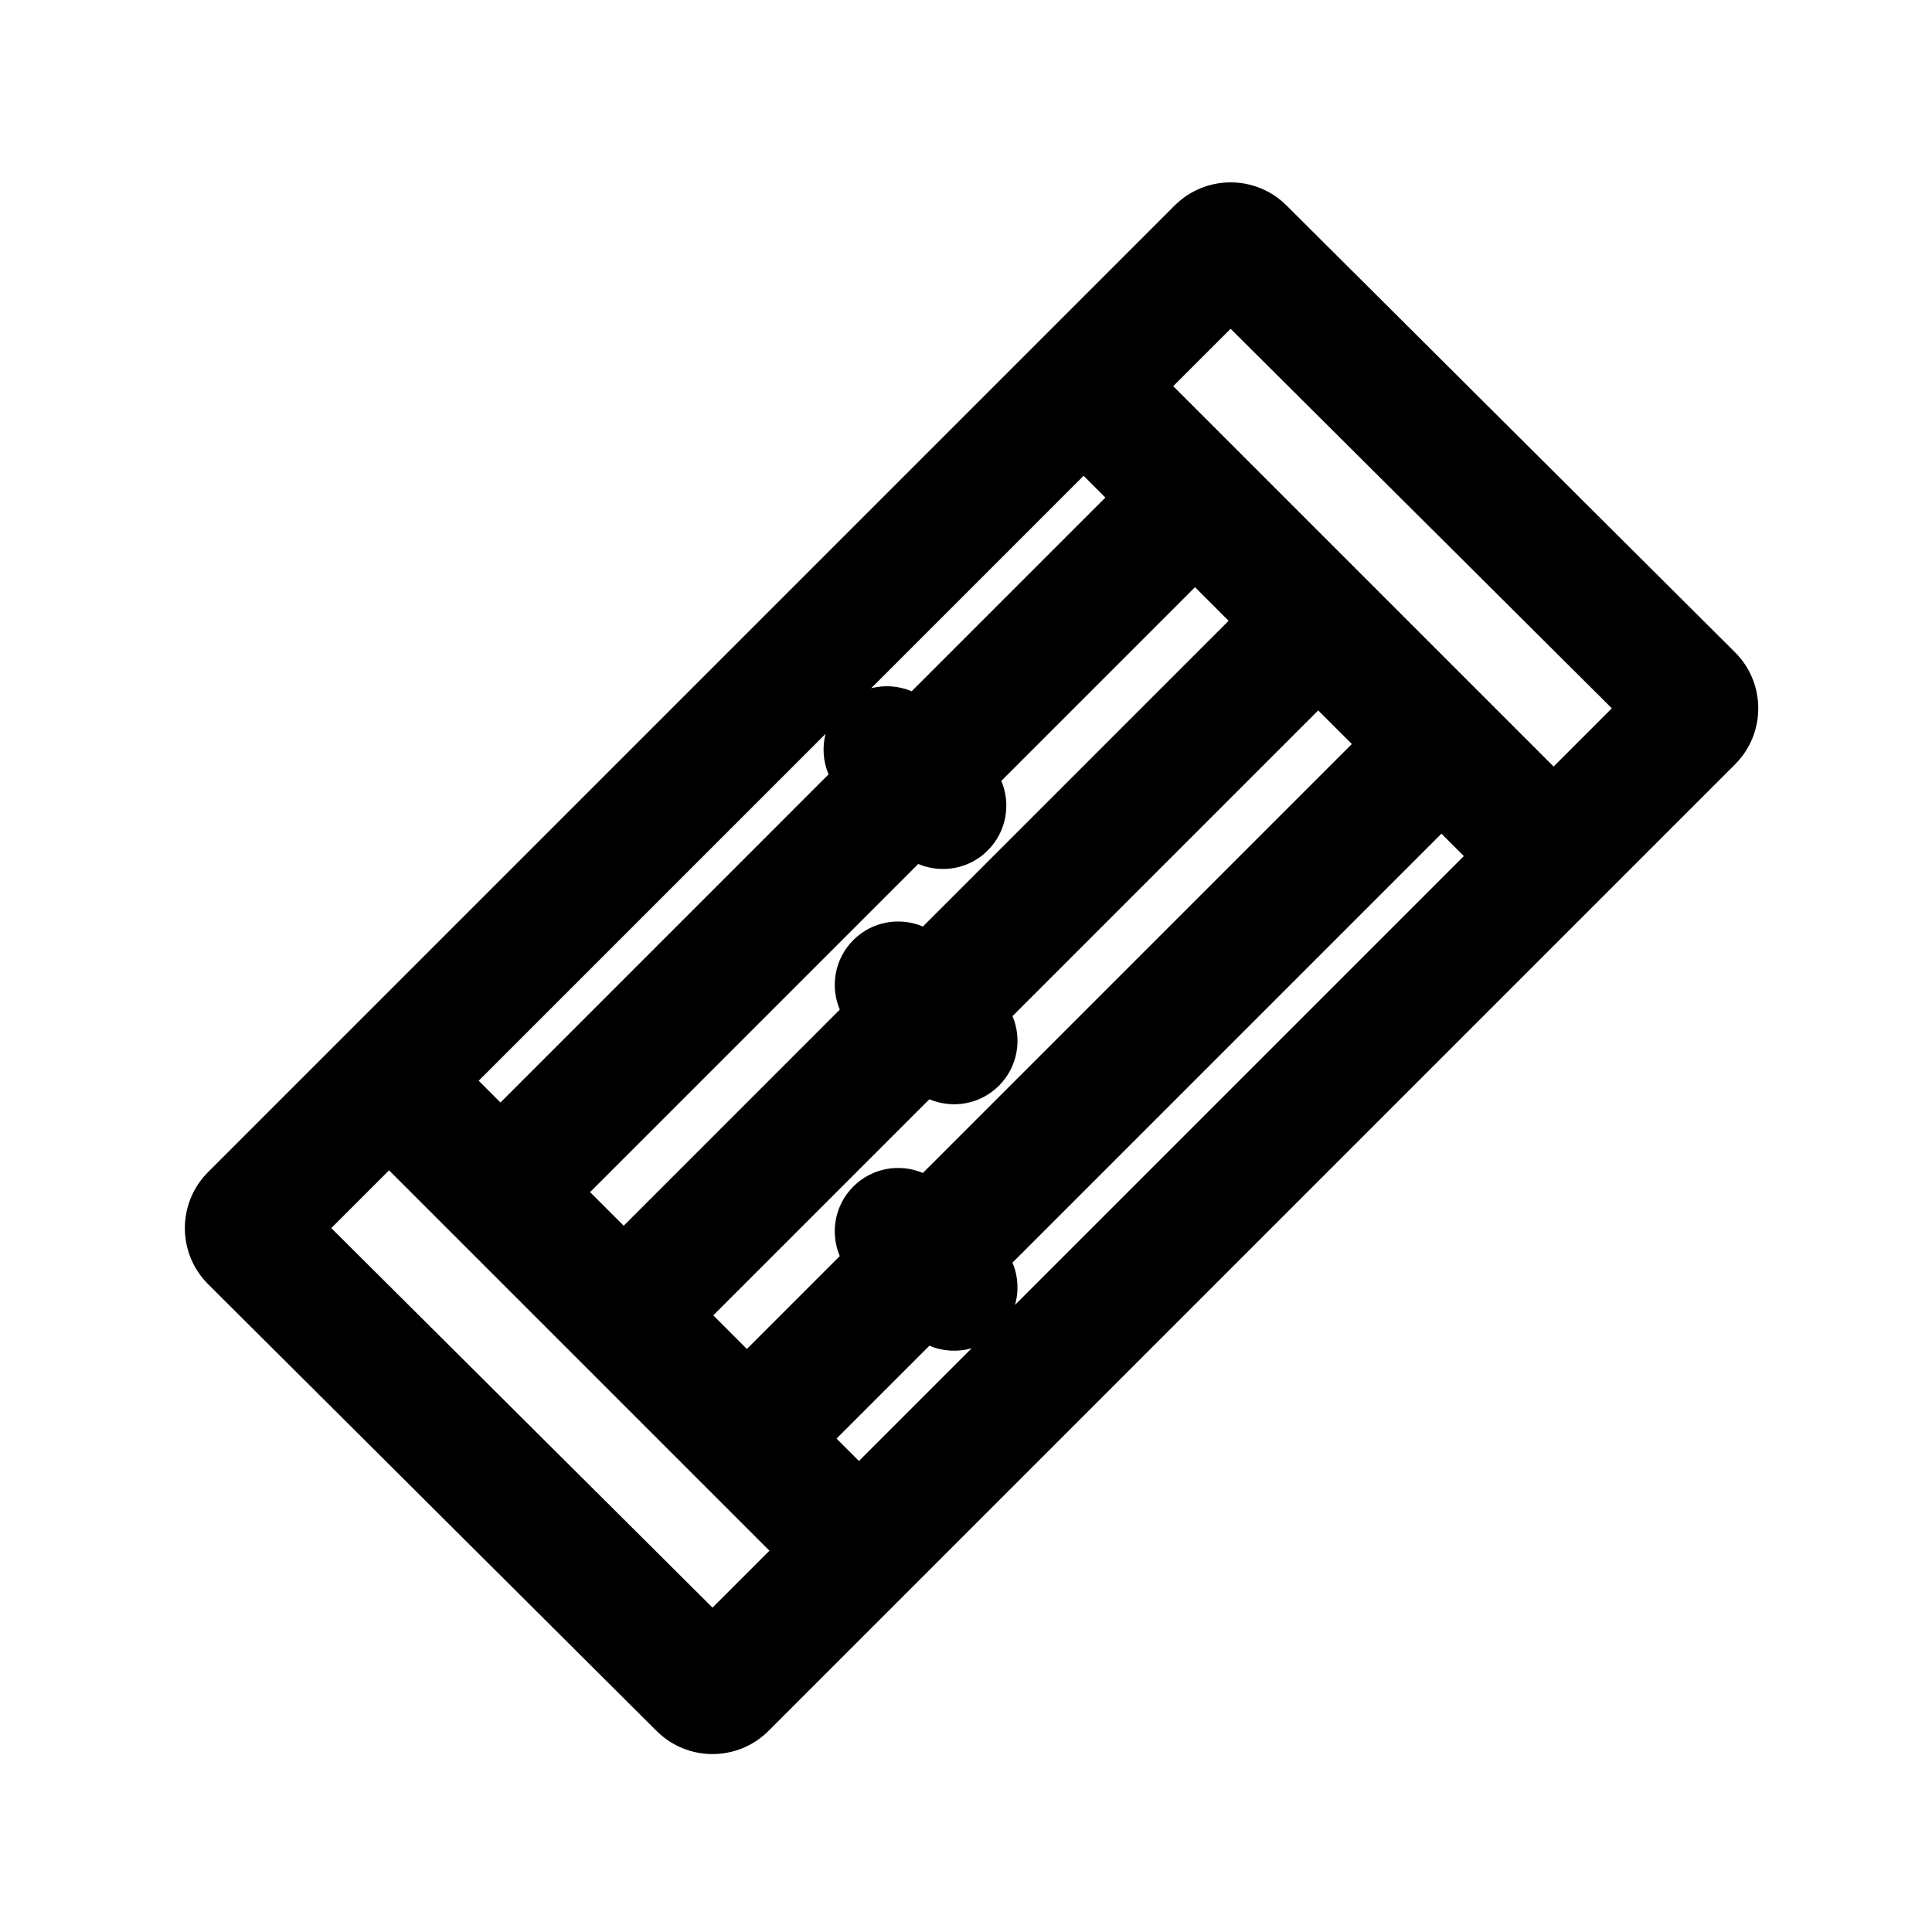
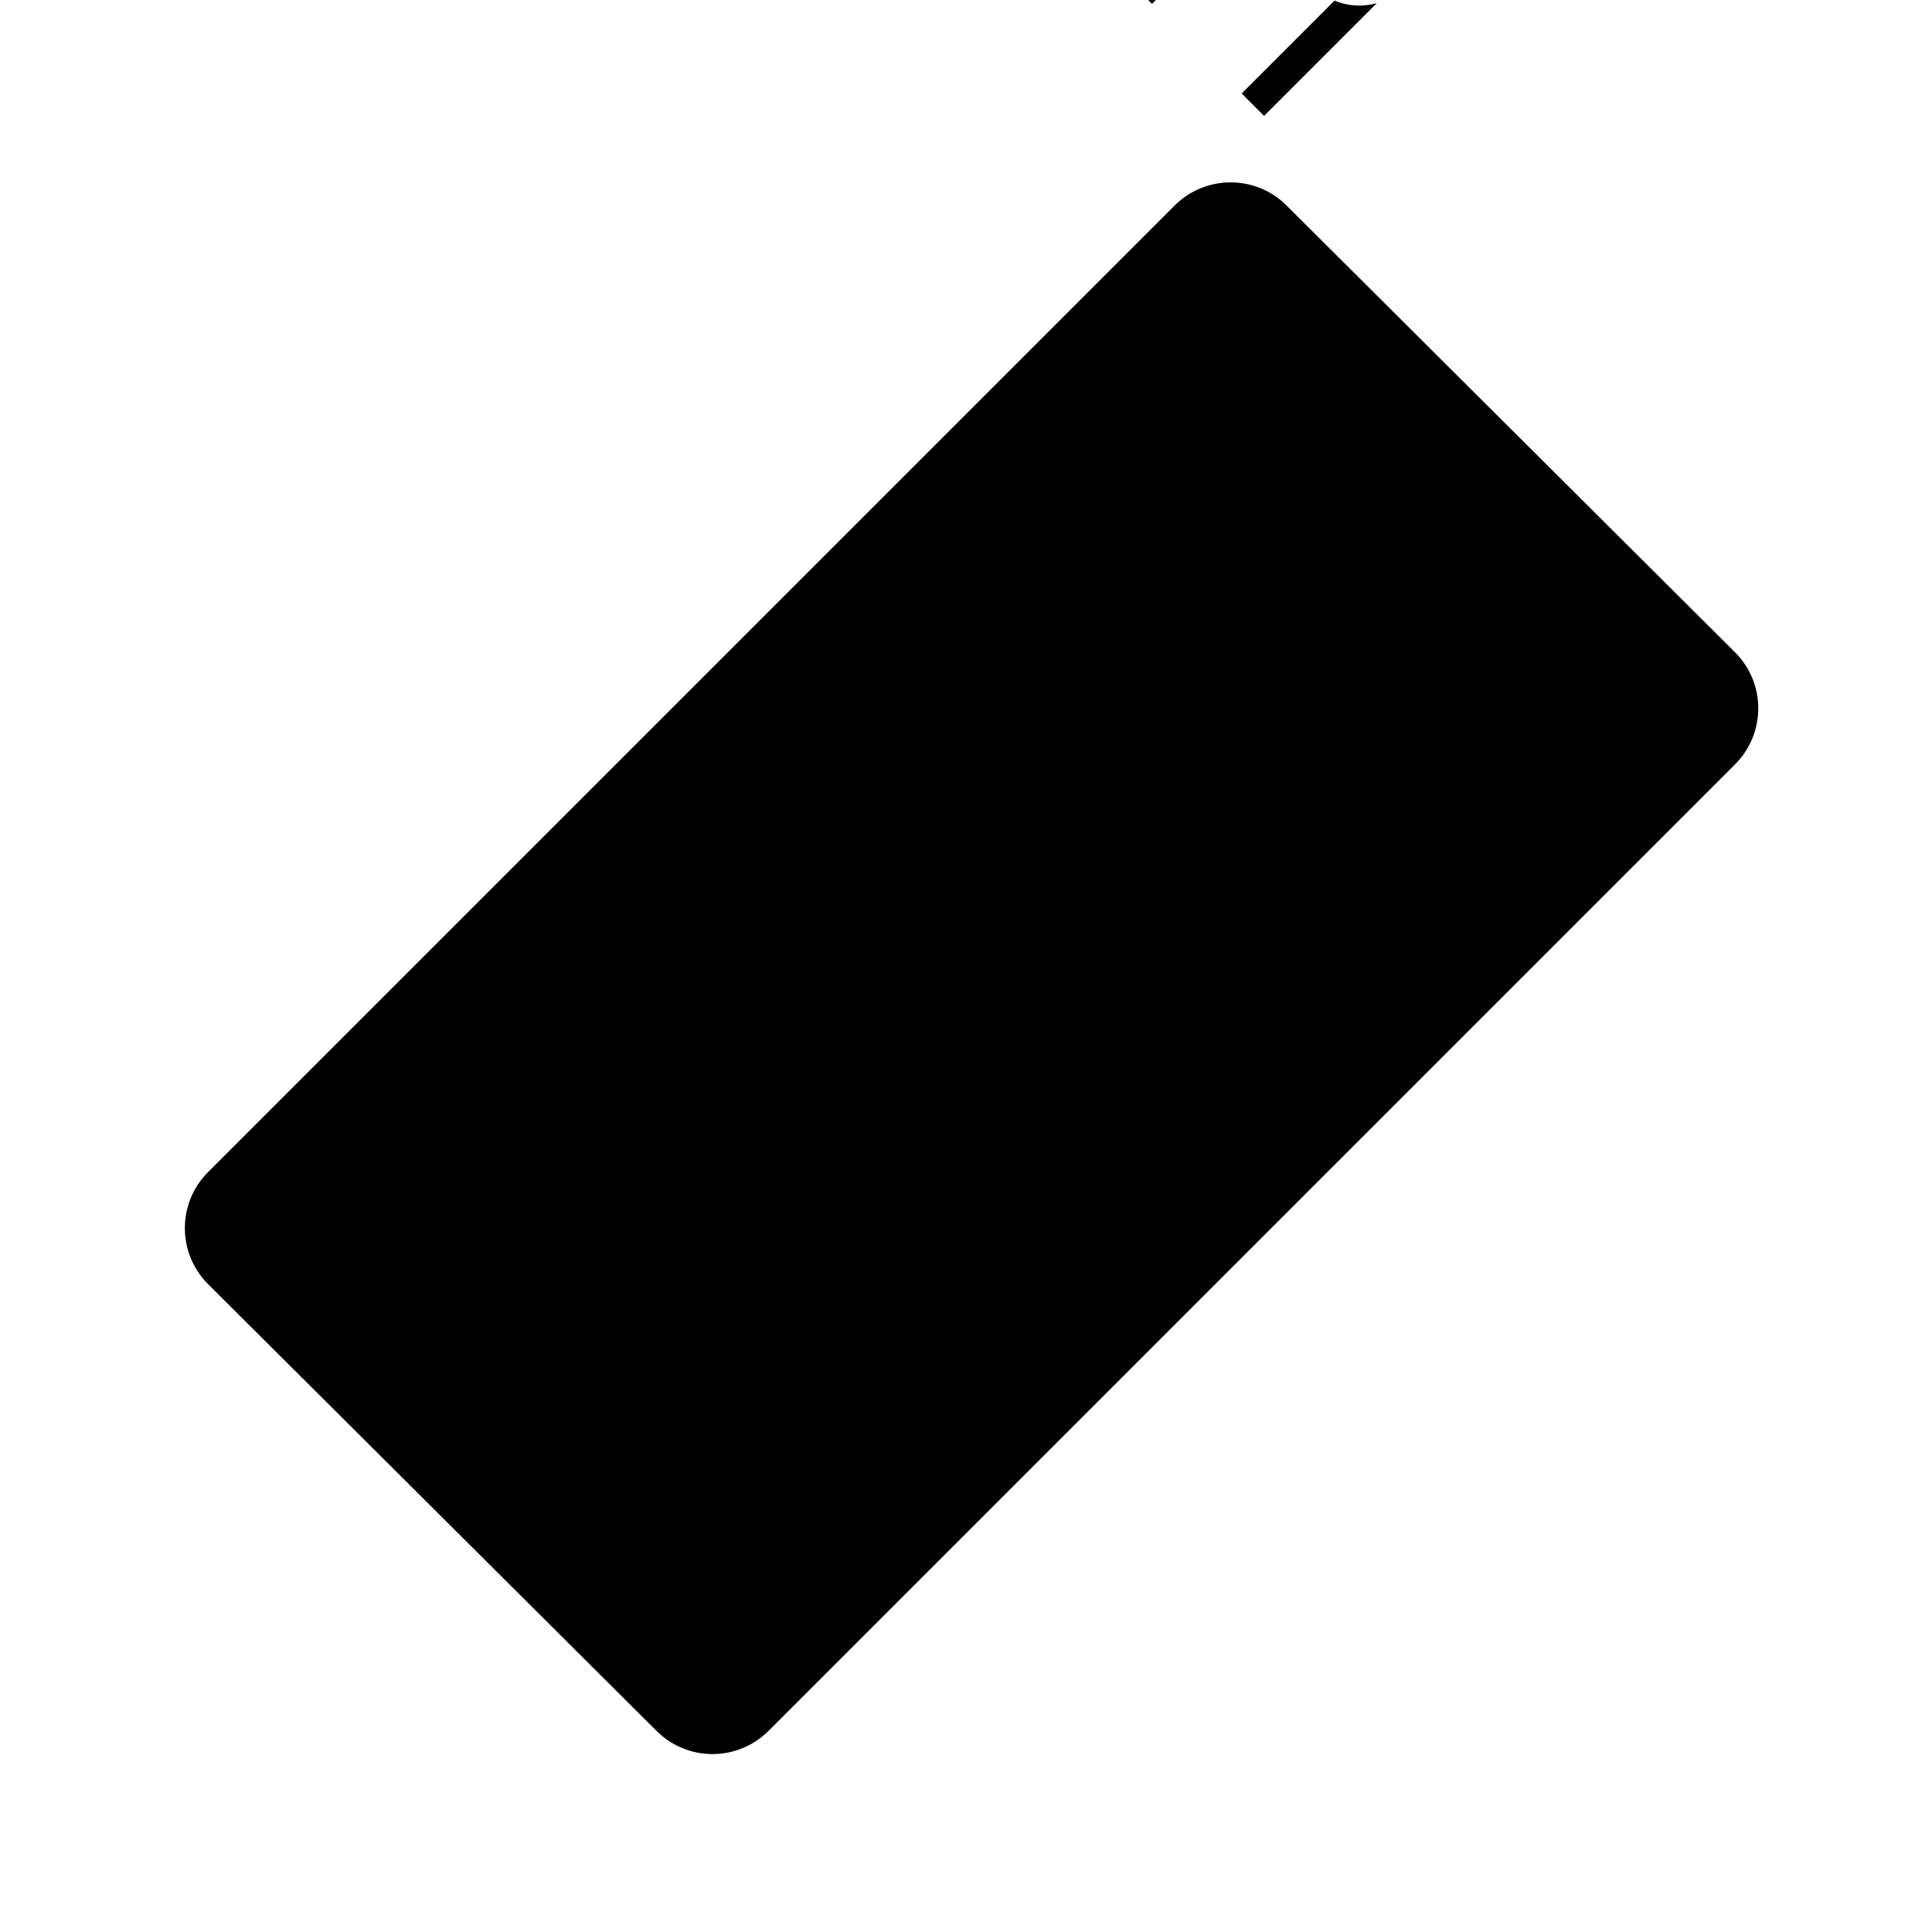
<svg xmlns="http://www.w3.org/2000/svg" fill="#000000" width="800px" height="800px" version="1.1" viewBox="144 144 512 512">
-   <path d="m455.28 198.48c8.199-8.199 21.488-8.199 29.688 0l118.84 118.39c8.199 8.199 8.199 21.488 0 29.688l-256.14 256.14c-8.199 8.199-21.488 8.199-29.688 0l-118.84-118.39c-8.199-8.195-8.199-21.488 0-29.688 85.383-85.379 170.77-170.77 256.14-256.14zm-107.37 356.47-15.086 15.086-101.03-100.58 15.312-15.309zm207.81-207.81 15.434-15.43-101.03-100.58-15.207 15.207zm-180.85-20.754 56.297-56.297 5.769 5.769-51.332 51.332c-3.402-1.441-7.188-1.711-10.734-0.805zm-12.09 12.094-91.922 91.922 5.769 5.769 86.953-86.957c-1.441-3.402-1.711-7.188-0.801-10.734zm24.551 34.484-86.957 86.957 8.91 8.906 57.266-57.27c-2.59-6.113-1.391-13.449 3.59-18.434 4.984-4.984 12.32-6.18 18.434-3.59l81.02-81.02-8.906-8.906-51.332 51.332c2.59 6.113 1.395 13.449-3.59 18.434s-12.32 6.18-18.434 3.59zm106.01-40.699-81.02 81.02c2.59 6.113 1.395 13.449-3.59 18.434s-12.32 6.18-18.434 3.59l-57.27 57.27 8.906 8.906 24.613-24.613c-2.59-6.113-1.391-13.449 3.59-18.434 4.984-4.984 12.32-6.18 18.434-3.59l113.68-113.68zm-103.04 168.36-24.613 24.613 5.938 5.938 29.871-29.871c-3.676 1.051-7.641 0.824-11.195-0.68zm22.703-10.828 118.93-118.93-5.938-5.938-113.68 113.68c1.508 3.551 1.734 7.519 0.68 11.195z" fill-rule="evenodd" />
+   <path d="m455.28 198.48c8.199-8.199 21.488-8.199 29.688 0l118.84 118.39c8.199 8.199 8.199 21.488 0 29.688l-256.14 256.14c-8.199 8.199-21.488 8.199-29.688 0l-118.84-118.39c-8.199-8.195-8.199-21.488 0-29.688 85.383-85.379 170.77-170.77 256.14-256.14zzm207.81-207.81 15.434-15.43-101.03-100.58-15.207 15.207zm-180.85-20.754 56.297-56.297 5.769 5.769-51.332 51.332c-3.402-1.441-7.188-1.711-10.734-0.805zm-12.09 12.094-91.922 91.922 5.769 5.769 86.953-86.957c-1.441-3.402-1.711-7.188-0.801-10.734zm24.551 34.484-86.957 86.957 8.91 8.906 57.266-57.27c-2.59-6.113-1.391-13.449 3.59-18.434 4.984-4.984 12.32-6.18 18.434-3.59l81.02-81.02-8.906-8.906-51.332 51.332c2.59 6.113 1.395 13.449-3.59 18.434s-12.32 6.18-18.434 3.59zm106.01-40.699-81.02 81.02c2.59 6.113 1.395 13.449-3.59 18.434s-12.32 6.18-18.434 3.59l-57.27 57.27 8.906 8.906 24.613-24.613c-2.59-6.113-1.391-13.449 3.59-18.434 4.984-4.984 12.32-6.18 18.434-3.59l113.68-113.68zm-103.04 168.36-24.613 24.613 5.938 5.938 29.871-29.871c-3.676 1.051-7.641 0.824-11.195-0.68zm22.703-10.828 118.93-118.93-5.938-5.938-113.68 113.68c1.508 3.551 1.734 7.519 0.68 11.195z" fill-rule="evenodd" />
</svg>